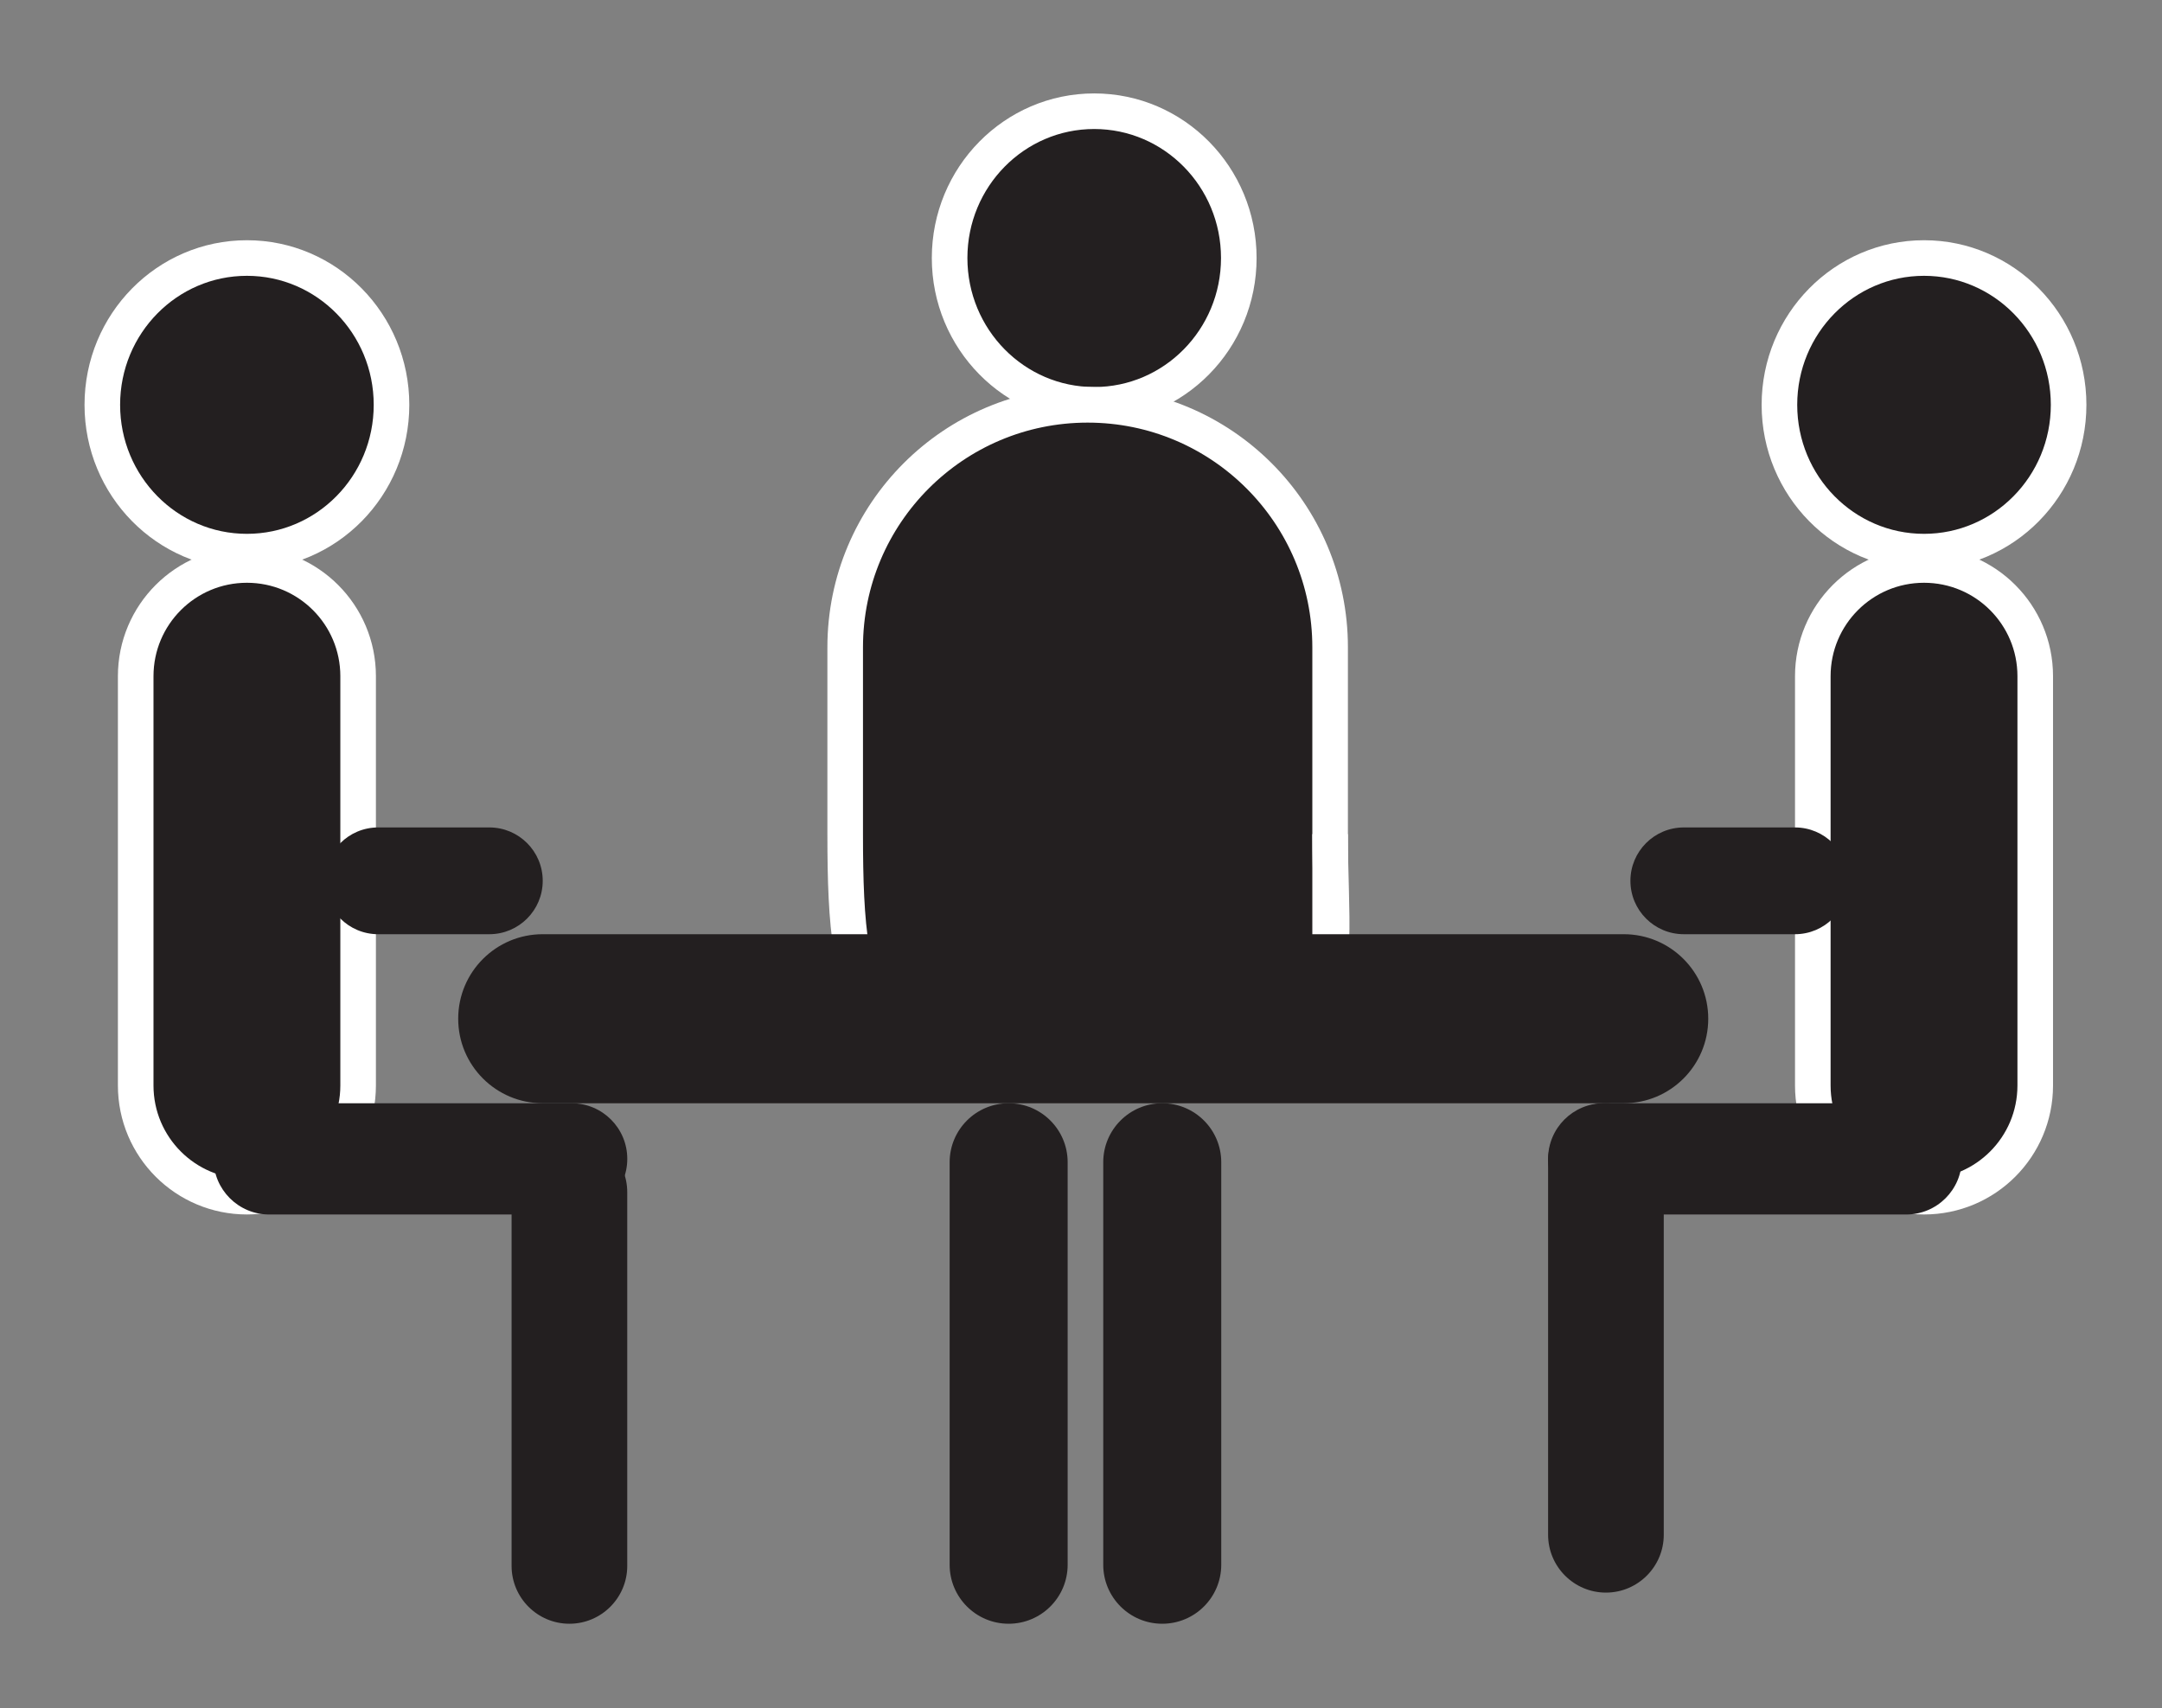
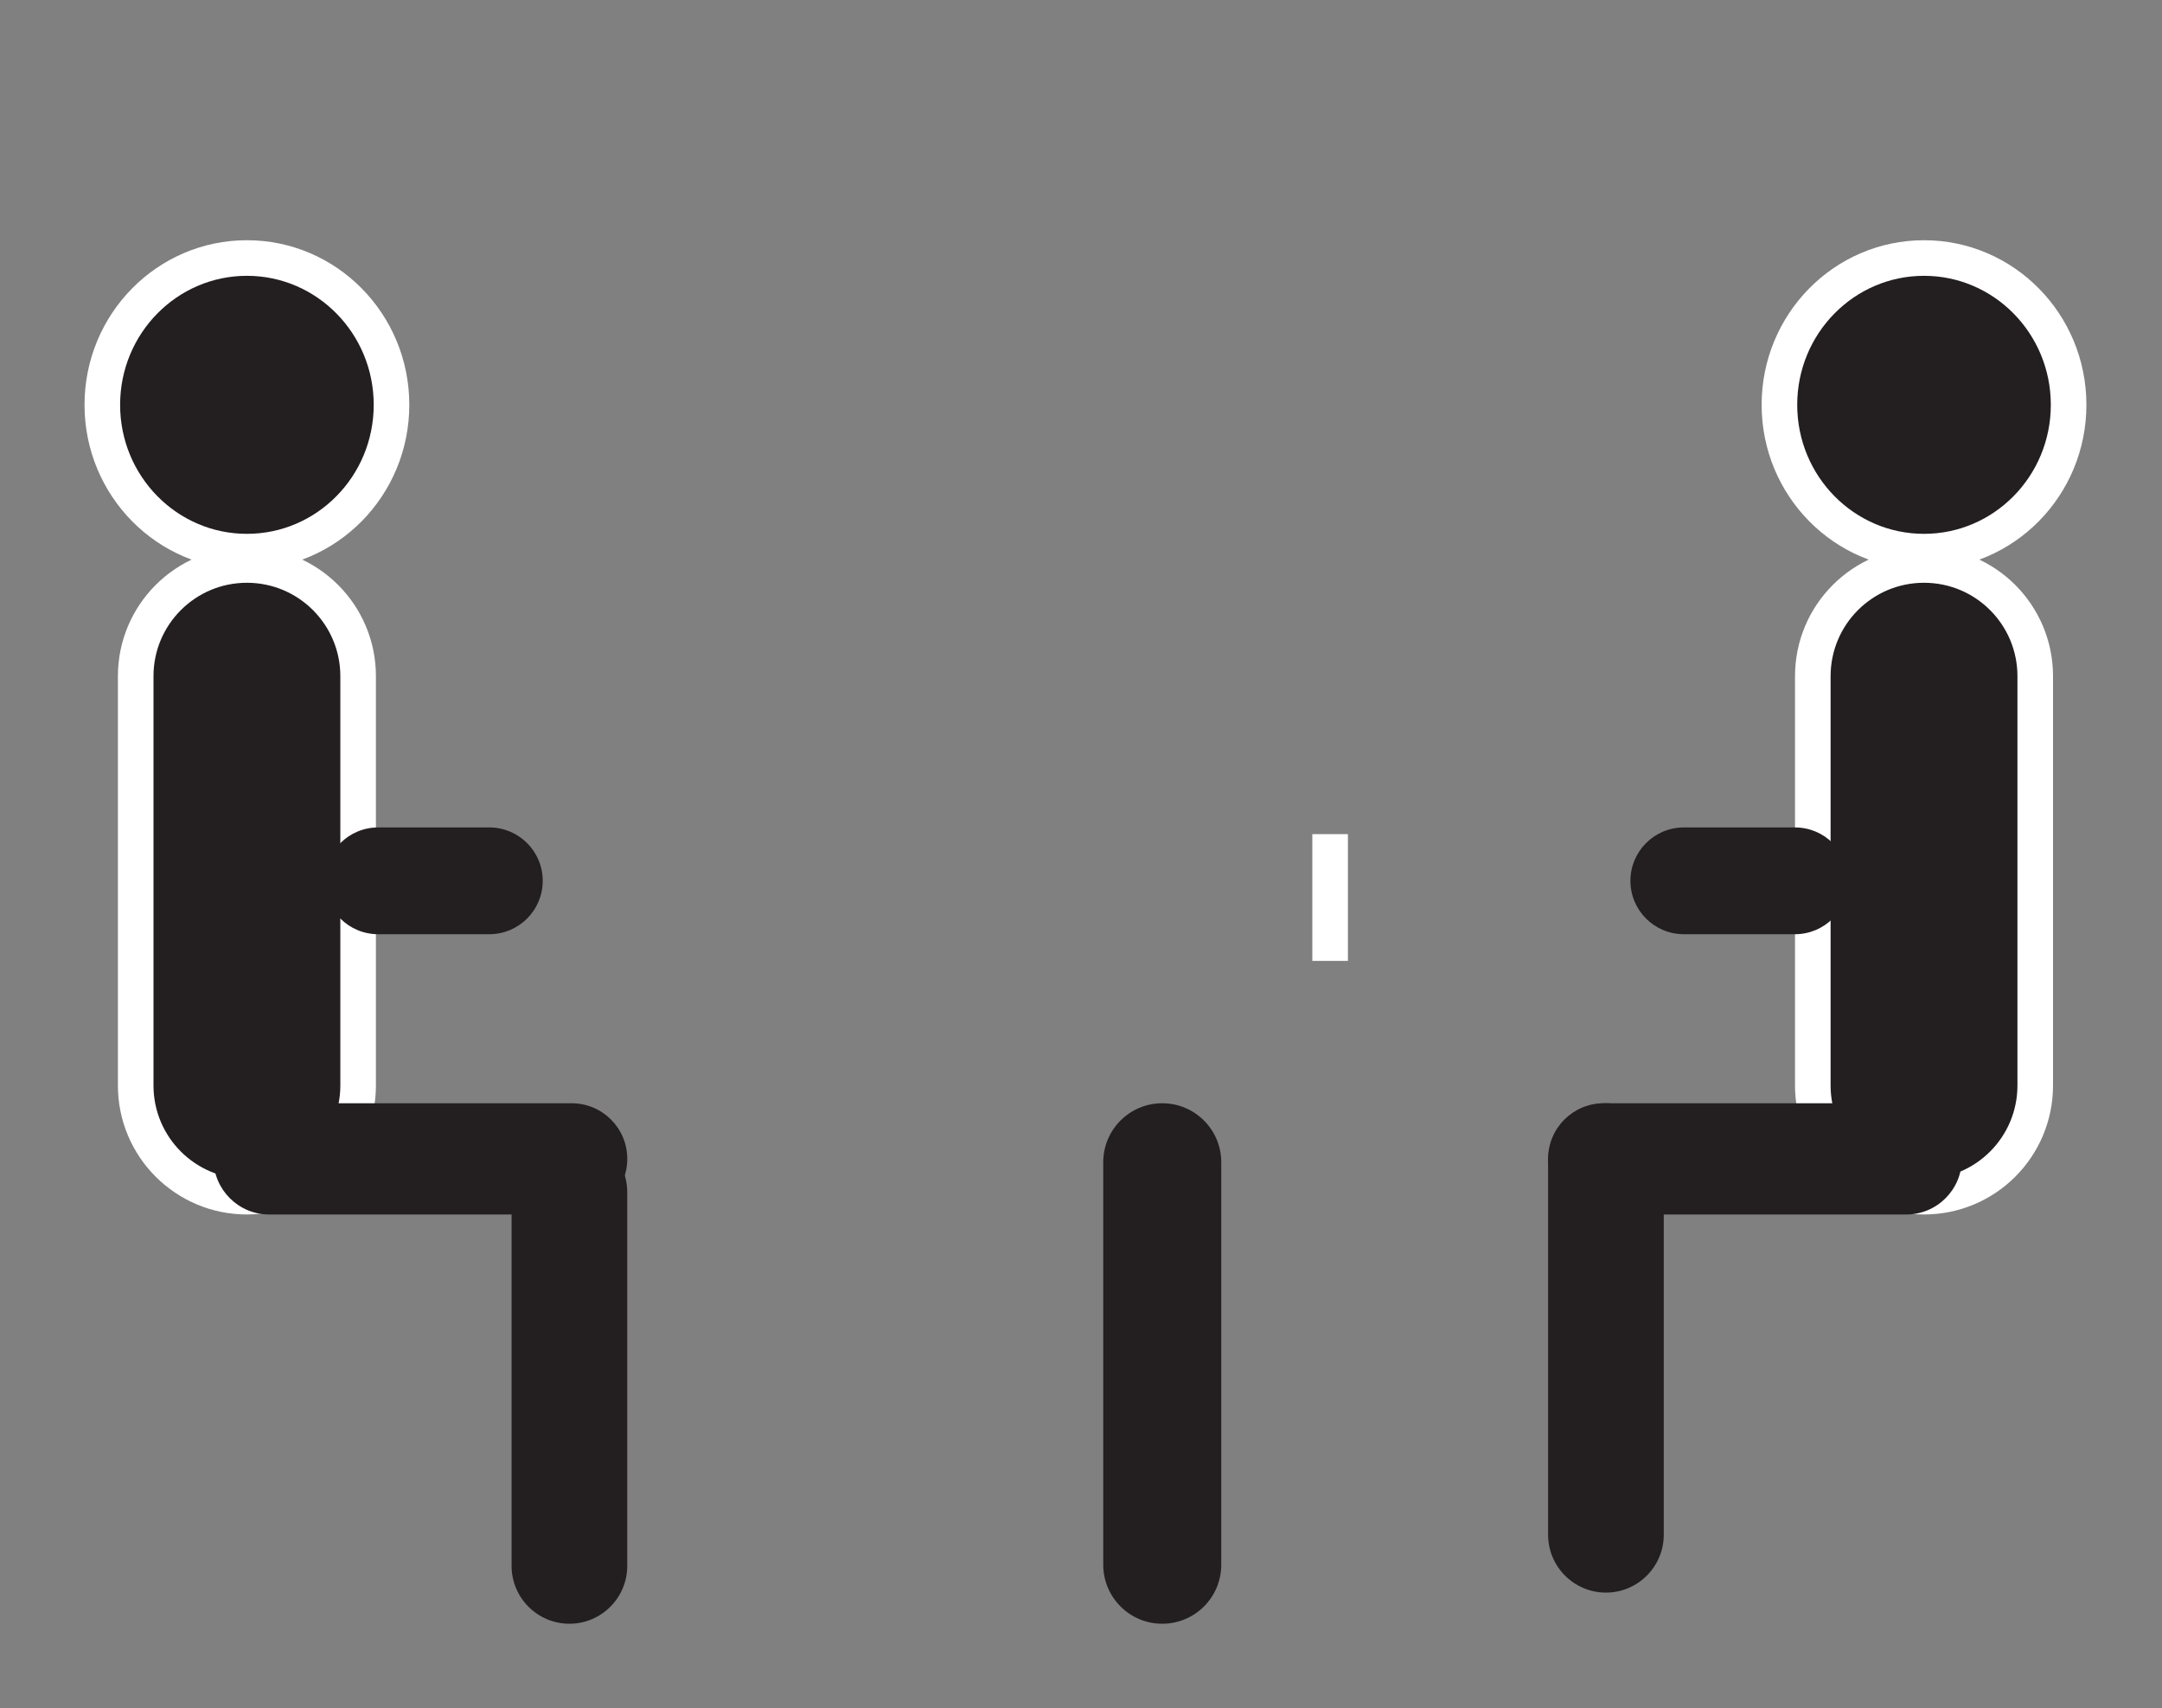
<svg xmlns="http://www.w3.org/2000/svg" version="1.1" id="Layer_3" x="0px" y="0px" width="60.75px" height="48px" viewBox="0 0 60.75 48" enable-background="new 0 0 60.75 48" xml:space="preserve">
  <rect x="0" y="0" width="60.75" height="48" fill="#808080" stroke="none" />
  <ellipse fill="#231F20" stroke="#FFFFFF" stroke-miterlimit="10" cx="6.938" cy="11.375" rx="4.063" ry="4.125" />
-   <ellipse fill="#231F20" stroke="#FFFFFF" stroke-miterlimit="10" cx="30.746" cy="7.25" rx="4.063" ry="4.125" />
  <path fill="#231F20" stroke="#FFFFFF" stroke-miterlimit="10" d="M10.063,30.5c0,1.727-1.399,3.125-3.125,3.125l0,0  c-1.726,0-3.125-1.398-3.125-3.125V19c0-1.726,1.399-3.125,3.125-3.125l0,0c1.726,0,3.125,1.399,3.125,3.125V30.5z" />
-   <path fill="#231F20" stroke="#FFFFFF" stroke-miterlimit="10" d="M37.375,23.438c0,4.537,1.02,6.813-6.813,6.813l0,0  c-6.281,0-6.813-1.623-6.813-6.813v-5.25c0-3.763,3.05-6.813,6.813-6.813l0,0c3.763,0,6.813,3.05,6.813,6.813V23.438z" />
  <polygon fill="#231F20" stroke="#FFFFFF" stroke-miterlimit="10" points="37.375,27 37.375,27 37.375,27 37.375,27 37.375,23.438   37.375,23.438 37.375,23.438 37.375,23.438 " />
-   <path fill="#231F20" d="M48,28.625C48,29.938,46.938,31,45.625,31H15.25c-1.312,0-2.375-1.063-2.375-2.375l0,0  c0-1.313,1.063-2.375,2.375-2.375h30.375C46.938,26.25,48,27.313,48,28.625L48,28.625z" />
  <path fill="#231F20" d="M15.25,24.75c0,0.828-0.671,1.5-1.5,1.5h-3.125c-0.829,0-1.5-0.672-1.5-1.5l0,0c0-0.828,0.671-1.5,1.5-1.5  h3.125C14.579,23.25,15.25,23.922,15.25,24.75L15.25,24.75z" />
  <path fill="#231F20" d="M6,32.563C6,31.699,6.7,31,7.563,31h8.5c0.863,0,1.563,0.699,1.563,1.563l0,0c0,0.863-0.7,1.563-1.563,1.563  h-8.5C6.7,34.125,6,33.426,6,32.563L6,32.563z" />
  <path fill="#231F20" d="M17.625,44c0,0.896-0.728,1.625-1.625,1.625l0,0c-0.897,0-1.625-0.729-1.625-1.625V33.5  c0-0.896,0.728-1.625,1.625-1.625l0,0c0.897,0,1.625,0.729,1.625,1.625V44z" />
-   <path fill="#231F20" d="M30,43.967c0,0.916-0.742,1.658-1.658,1.658l0,0c-0.916,0-1.658-0.742-1.658-1.658V32.658  c0-0.916,0.742-1.658,1.658-1.658l0,0C29.258,31,30,31.742,30,32.658V43.967z" />
  <path fill="#231F20" d="M34.316,43.967c0,0.916-0.742,1.658-1.658,1.658l0,0c-0.916,0-1.658-0.742-1.658-1.658V32.658  C31,31.742,31.742,31,32.658,31l0,0c0.916,0,1.658,0.742,1.658,1.658V43.967z" />
  <ellipse fill="#231F20" stroke="#FFFFFF" stroke-miterlimit="10" cx="54.063" cy="11.375" rx="4.063" ry="4.125" />
  <path fill="#231F20" stroke="#FFFFFF" stroke-miterlimit="10" d="M57.188,30.5c0,1.727-1.397,3.125-3.125,3.125l0,0  c-1.727,0-3.125-1.398-3.125-3.125V19c0-1.726,1.398-3.125,3.125-3.125l0,0c1.728,0,3.125,1.399,3.125,3.125V30.5z" />
  <path fill="#231F20" d="M51.938,24.75c0,0.828-0.672,1.5-1.5,1.5h-3.125c-0.828,0-1.5-0.672-1.5-1.5l0,0c0-0.828,0.672-1.5,1.5-1.5  h3.125C51.266,23.25,51.938,23.922,51.938,24.75L51.938,24.75z" />
  <path fill="#231F20" d="M43.5,32.563C43.5,31.7,44.199,31,45.063,31h8.5c0.863,0,1.563,0.699,1.563,1.563l0,0  c0,0.863-0.699,1.563-1.563,1.563h-8.5C44.199,34.125,43.5,33.426,43.5,32.563L43.5,32.563z" />
  <path fill="#231F20" d="M46.75,43.125c0,0.896-0.729,1.625-1.625,1.625l0,0c-0.896,0-1.625-0.729-1.625-1.625v-10.5  c0-0.896,0.729-1.625,1.625-1.625l0,0c0.896,0,1.625,0.729,1.625,1.625V43.125z" />
</svg>